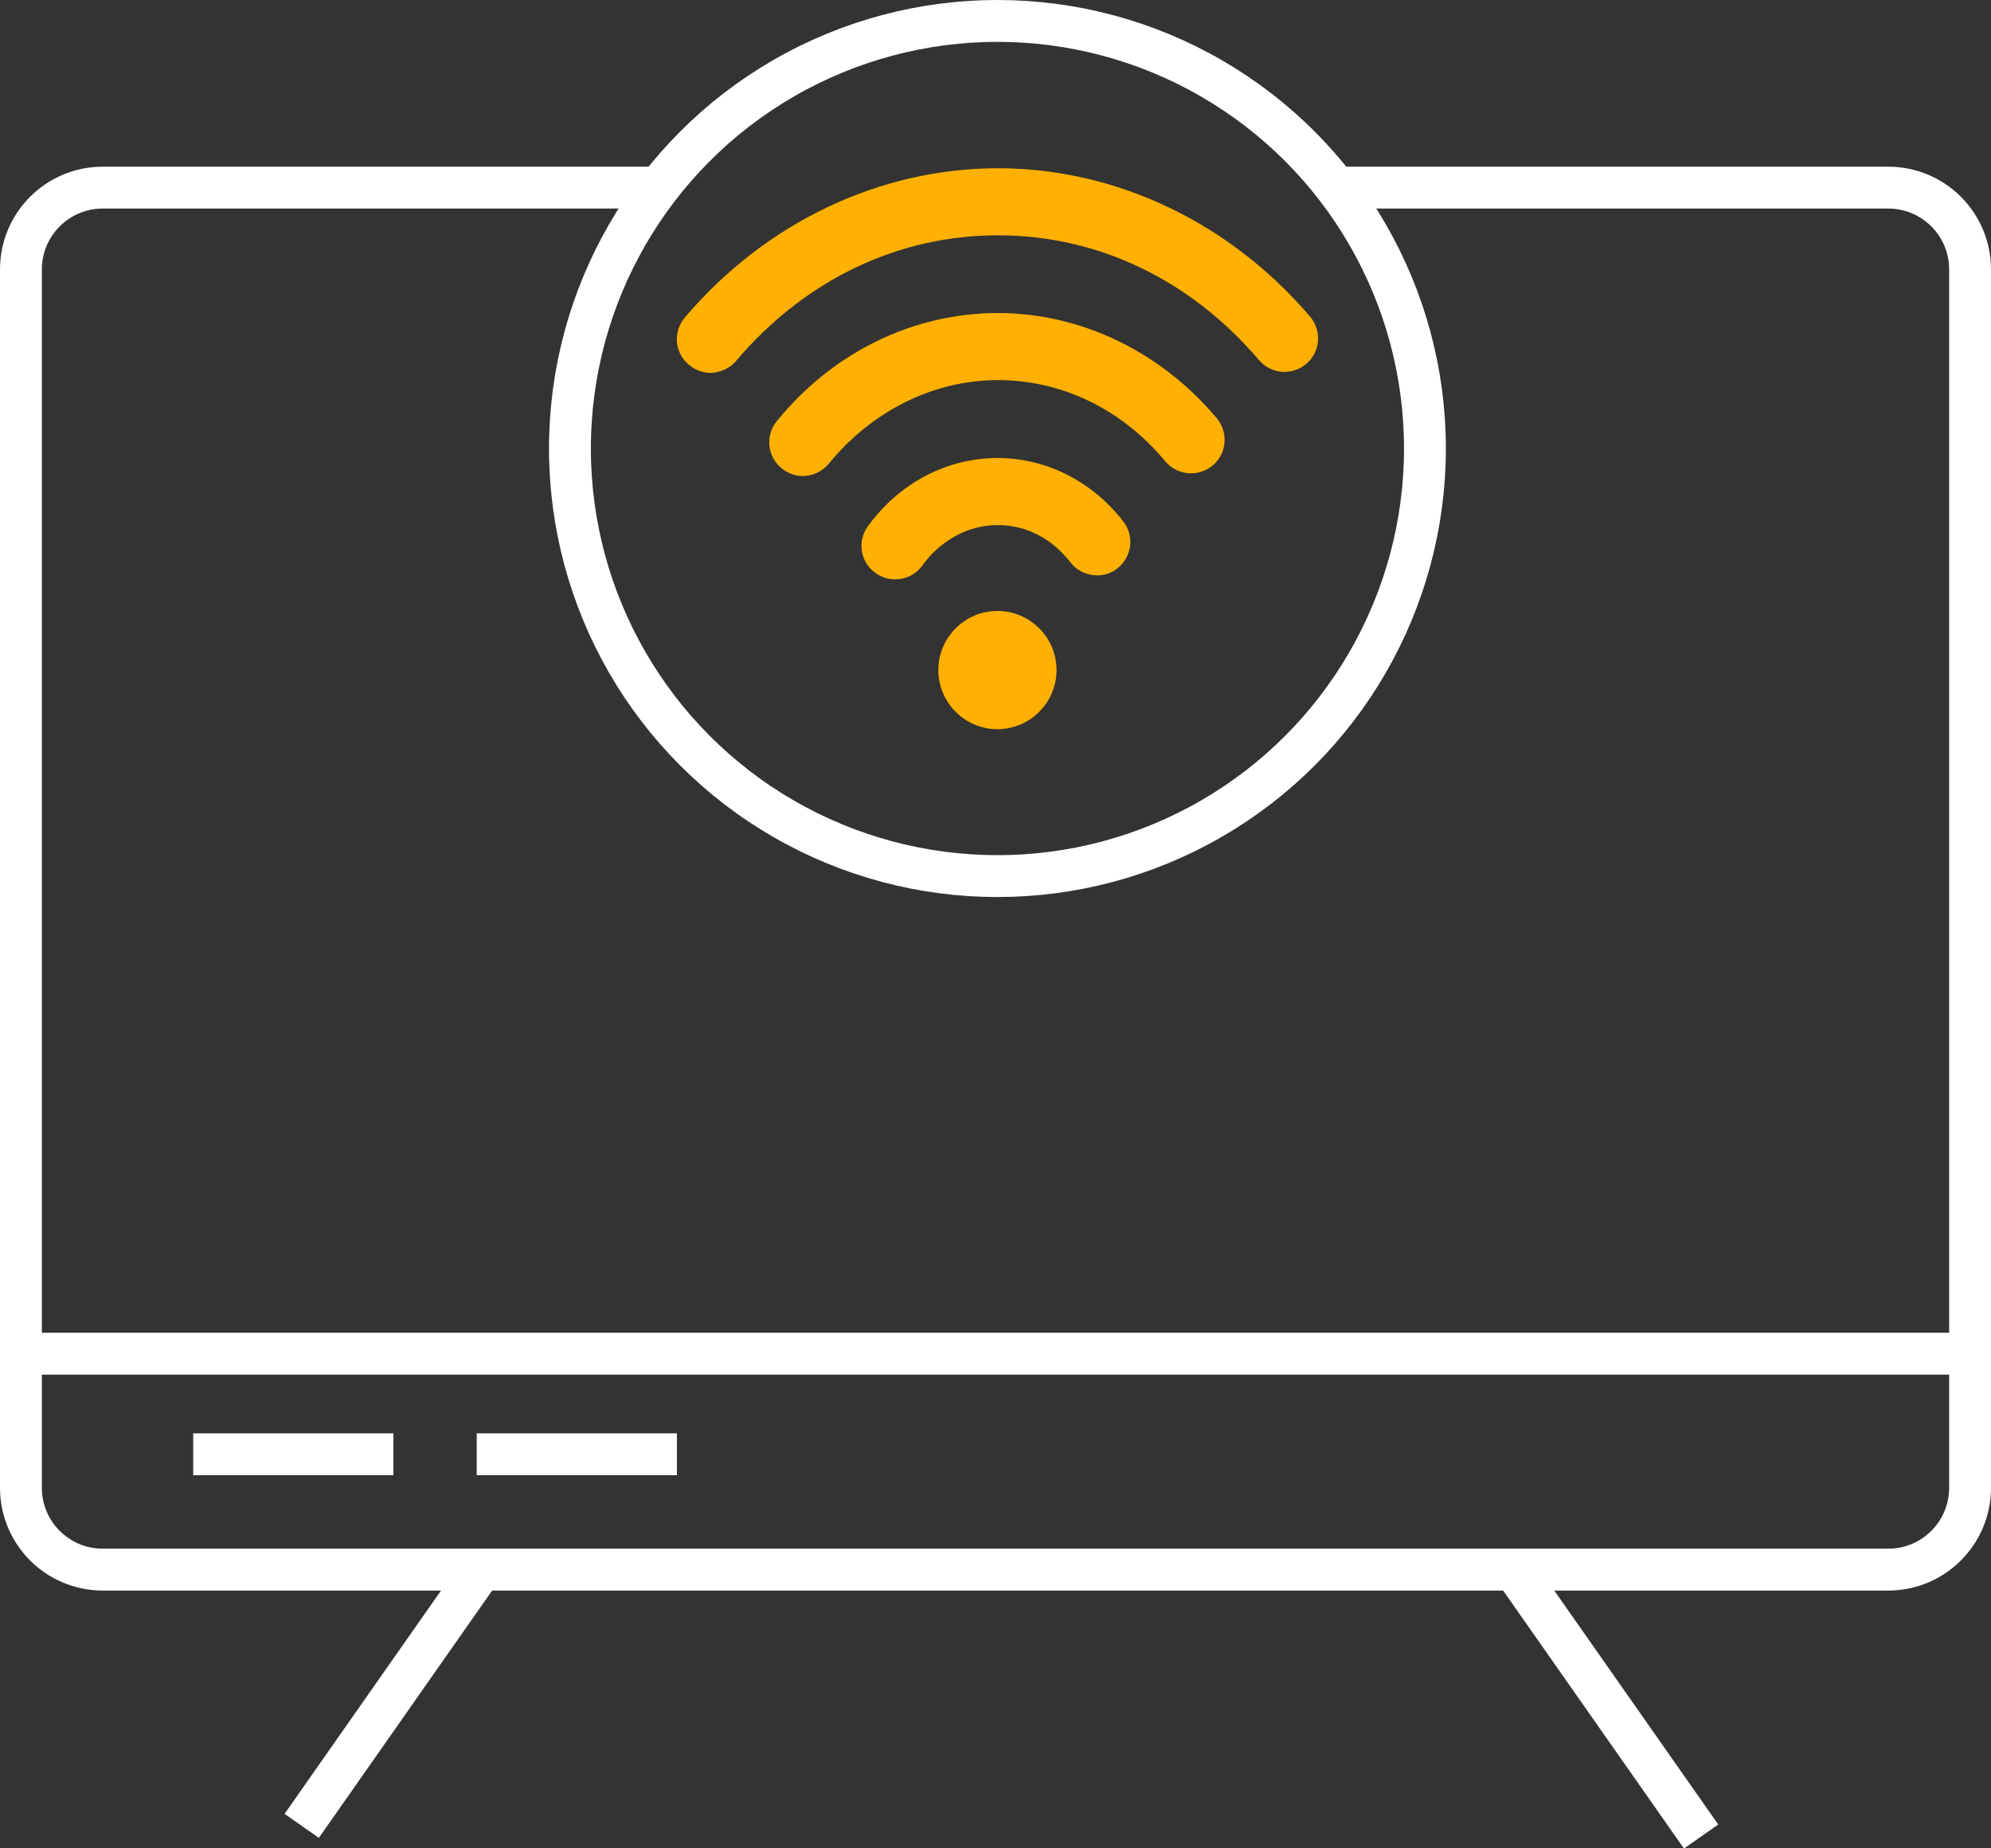
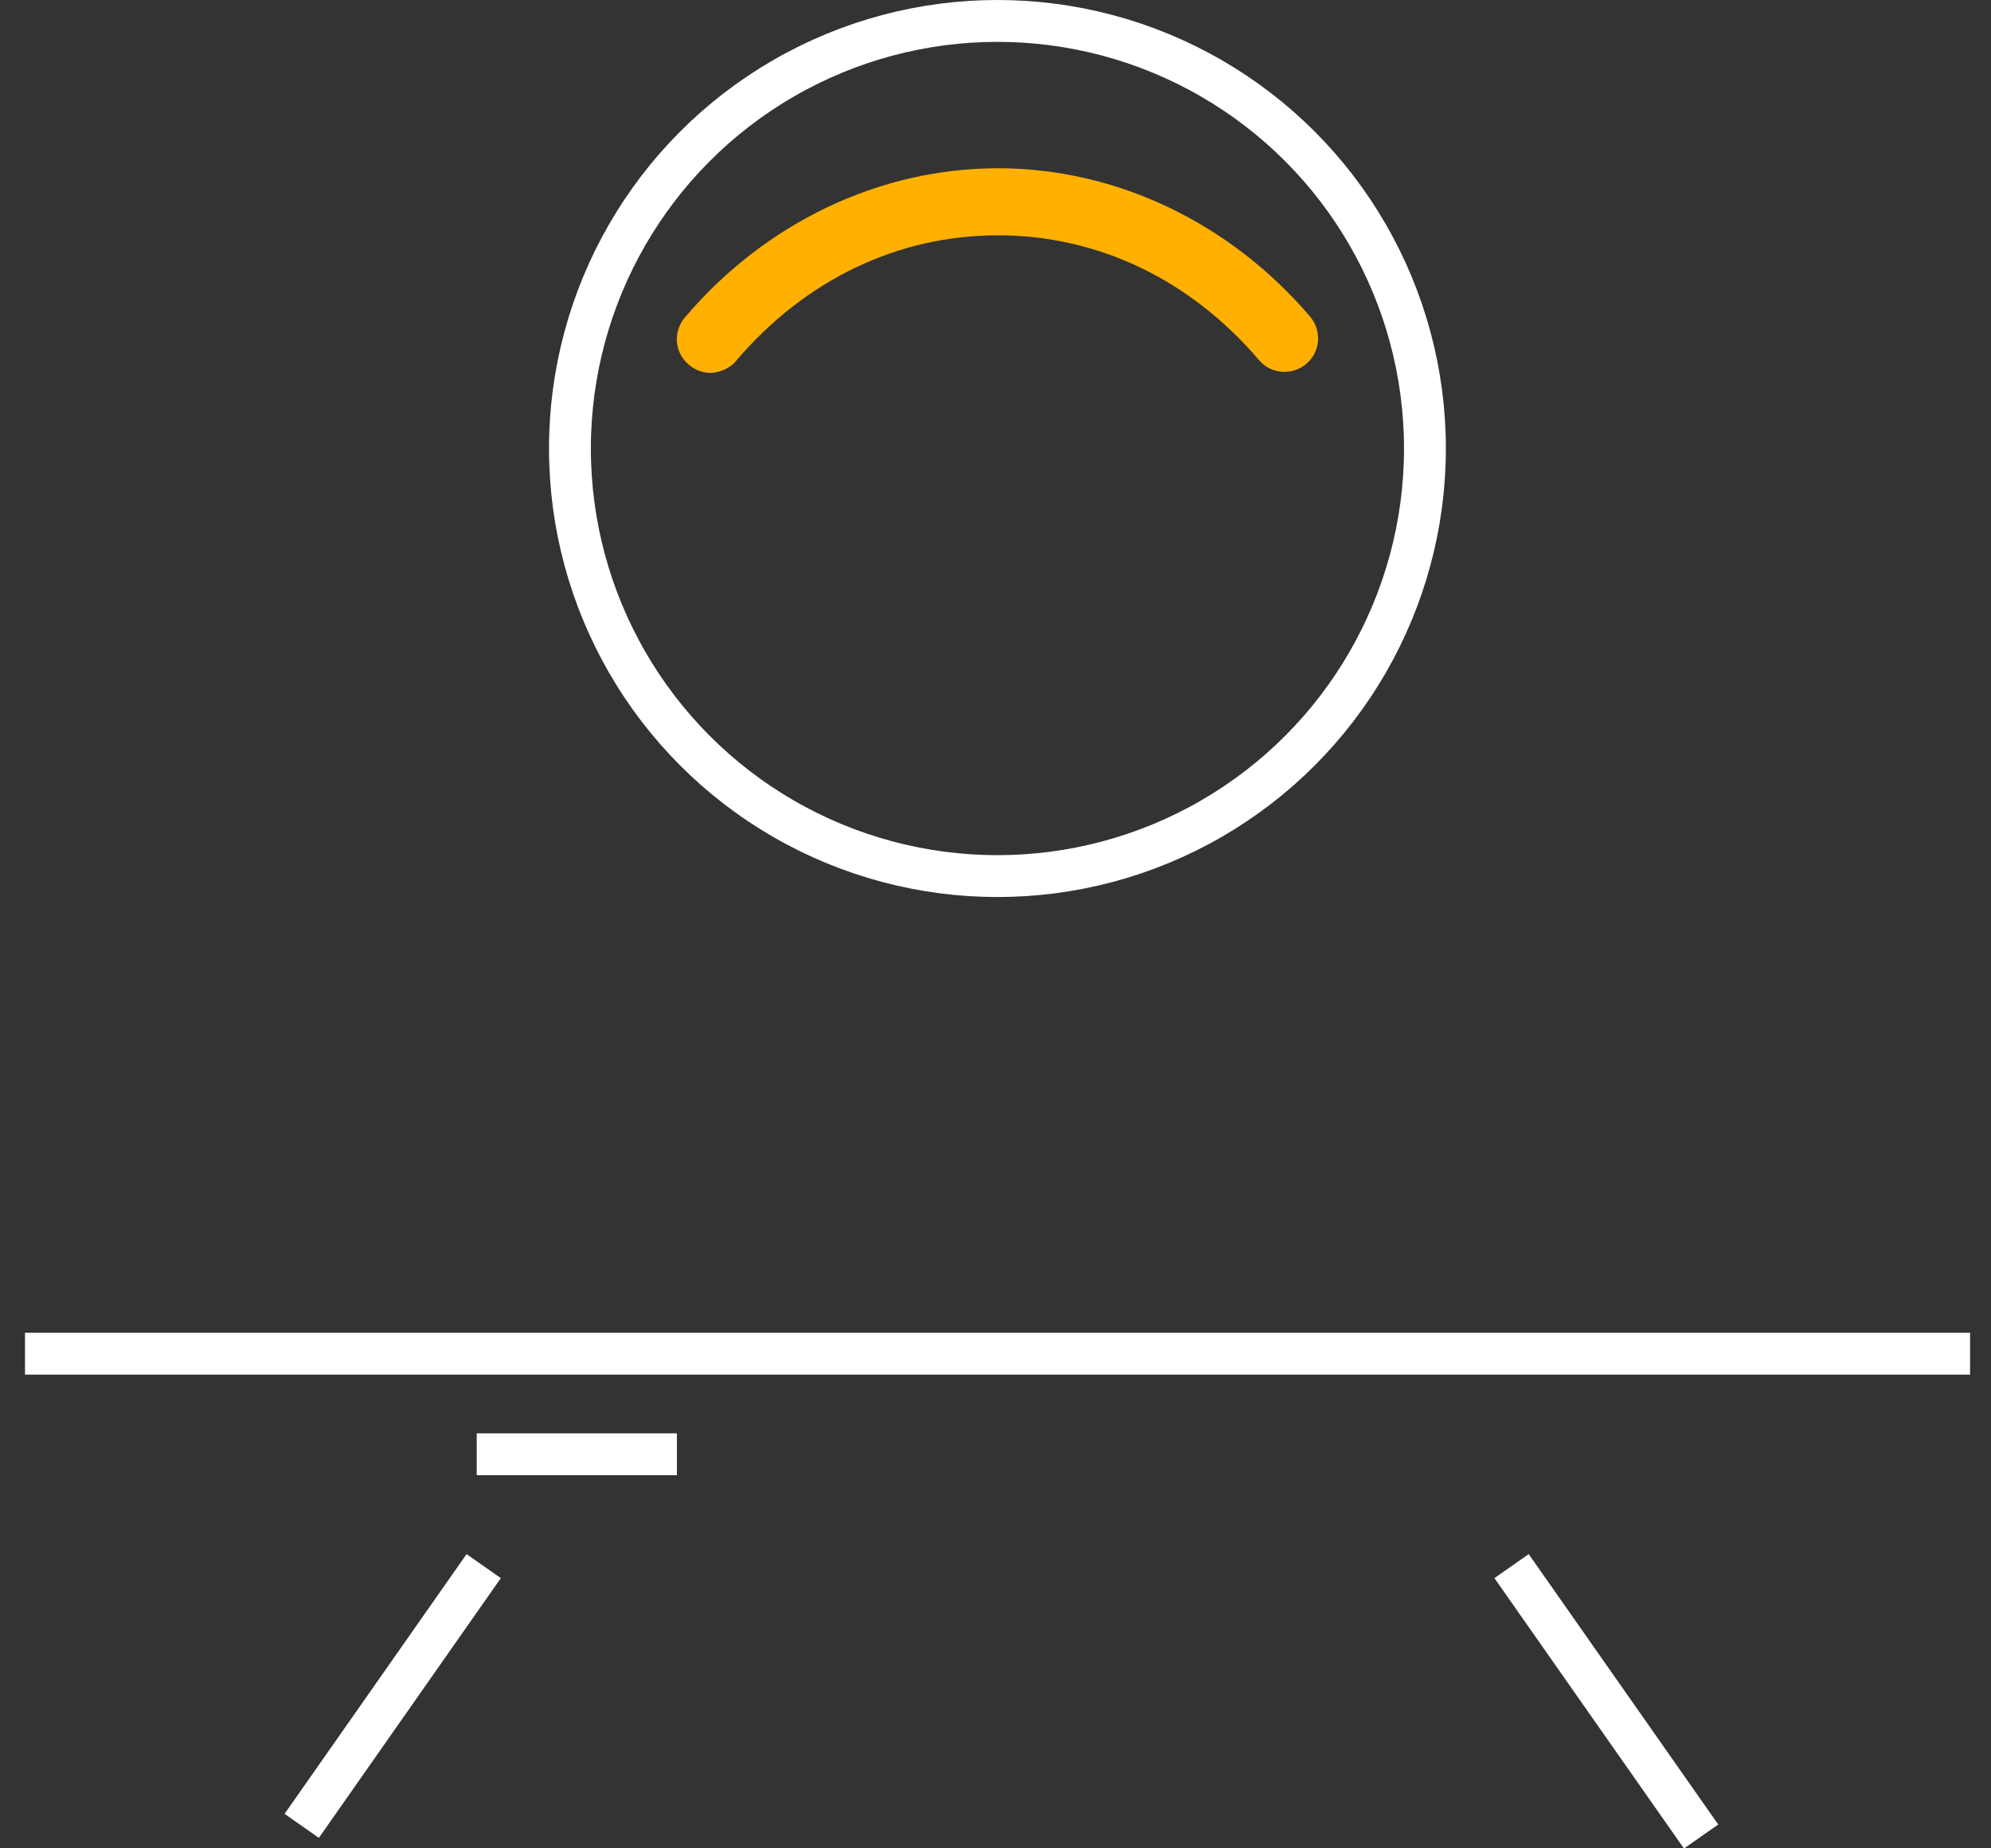
<svg xmlns="http://www.w3.org/2000/svg" id="Layer_2" data-name="Layer 2" viewBox="0 0 102.74 95.36">
  <rect x="0" y="0" width="102.74" height="95.36" fill="#333333" stroke="none" />
  <defs>
    <style>
      .cls-1 {
        fill: #ffb000;
      }

      .cls-2 {
        fill-rule: evenodd;
      }

      .cls-2, .cls-3 {
        fill: none;
        stroke: #fff;
        stroke-miterlimit: 10;
        stroke-width: 2.16px;
      }
    </style>
  </defs>
  <g id="Layer_1-2" data-name="Layer 1">
    <g>
      <path class="cls-3" d="m1.29,69.84h100.37m-23.66,10.96l9.78,13.95m-72.21-.55l9.39-13.4" />
-       <path class="cls-2" d="m68.68,9.68h28.76c2.33,0,4.22,1.89,4.22,4.22v62.86c0,2.33-1.89,4.22-4.22,4.22H5.3c-2.33,0-4.22-1.89-4.22-4.22V13.9c0-2.33,1.89-4.22,4.22-4.22h28.86" />
      <circle class="cls-3" cx="51.47" cy="23.14" r="22.06" />
      <line class="cls-3" x1="24.6" y1="75.03" x2="34.93" y2="75.03" />
-       <line class="cls-3" x1="9.97" y1="75.03" x2="20.3" y2="75.03" />
    </g>
-     <path class="cls-1" d="m51.49,23.63c-2.63,0-5.07,1.28-6.7,3.51-.57.78-.4,1.85.38,2.42.31.22.66.33,1.02.33.54,0,1.06-.24,1.4-.71.97-1.33,2.39-2.09,3.89-2.09s2.82.71,3.77,1.94c.59.74,1.68.88,2.42.29s.88-1.68.29-2.42c-1.61-2.08-3.98-3.27-6.49-3.27Z" />
-     <path class="cls-1" d="m51.49,16.15c-4.36,0-8.51,2.02-11.4,5.57-.61.74-.5,1.83.24,2.44.33.26.71.4,1.09.4.5,0,1-.22,1.35-.64,2.23-2.73,5.42-4.31,8.72-4.31s6.39,1.49,8.64,4.19c.61.73,1.7.83,2.44.22s.83-1.7.22-2.44c-2.89-3.44-7.01-5.43-11.3-5.43Z" />
    <path class="cls-1" d="m37.99,18.61c3.55-4.17,8.34-6.47,13.5-6.47s9.93,2.28,13.48,6.44c.62.73,1.71.81,2.44.19.73-.62.81-1.71.19-2.44-4.15-4.86-10.02-7.65-16.11-7.65s-11.99,2.8-16.15,7.7c-.62.73-.54,1.82.21,2.44.33.28.73.42,1.12.42.48-.02.97-.22,1.32-.62Z" />
-     <path class="cls-1" d="m51.47,31.52c-1.68,0-3.05,1.37-3.05,3.05s1.37,3.05,3.05,3.05,3.05-1.37,3.05-3.05-1.37-3.05-3.05-3.05Z" />
  </g>
</svg>